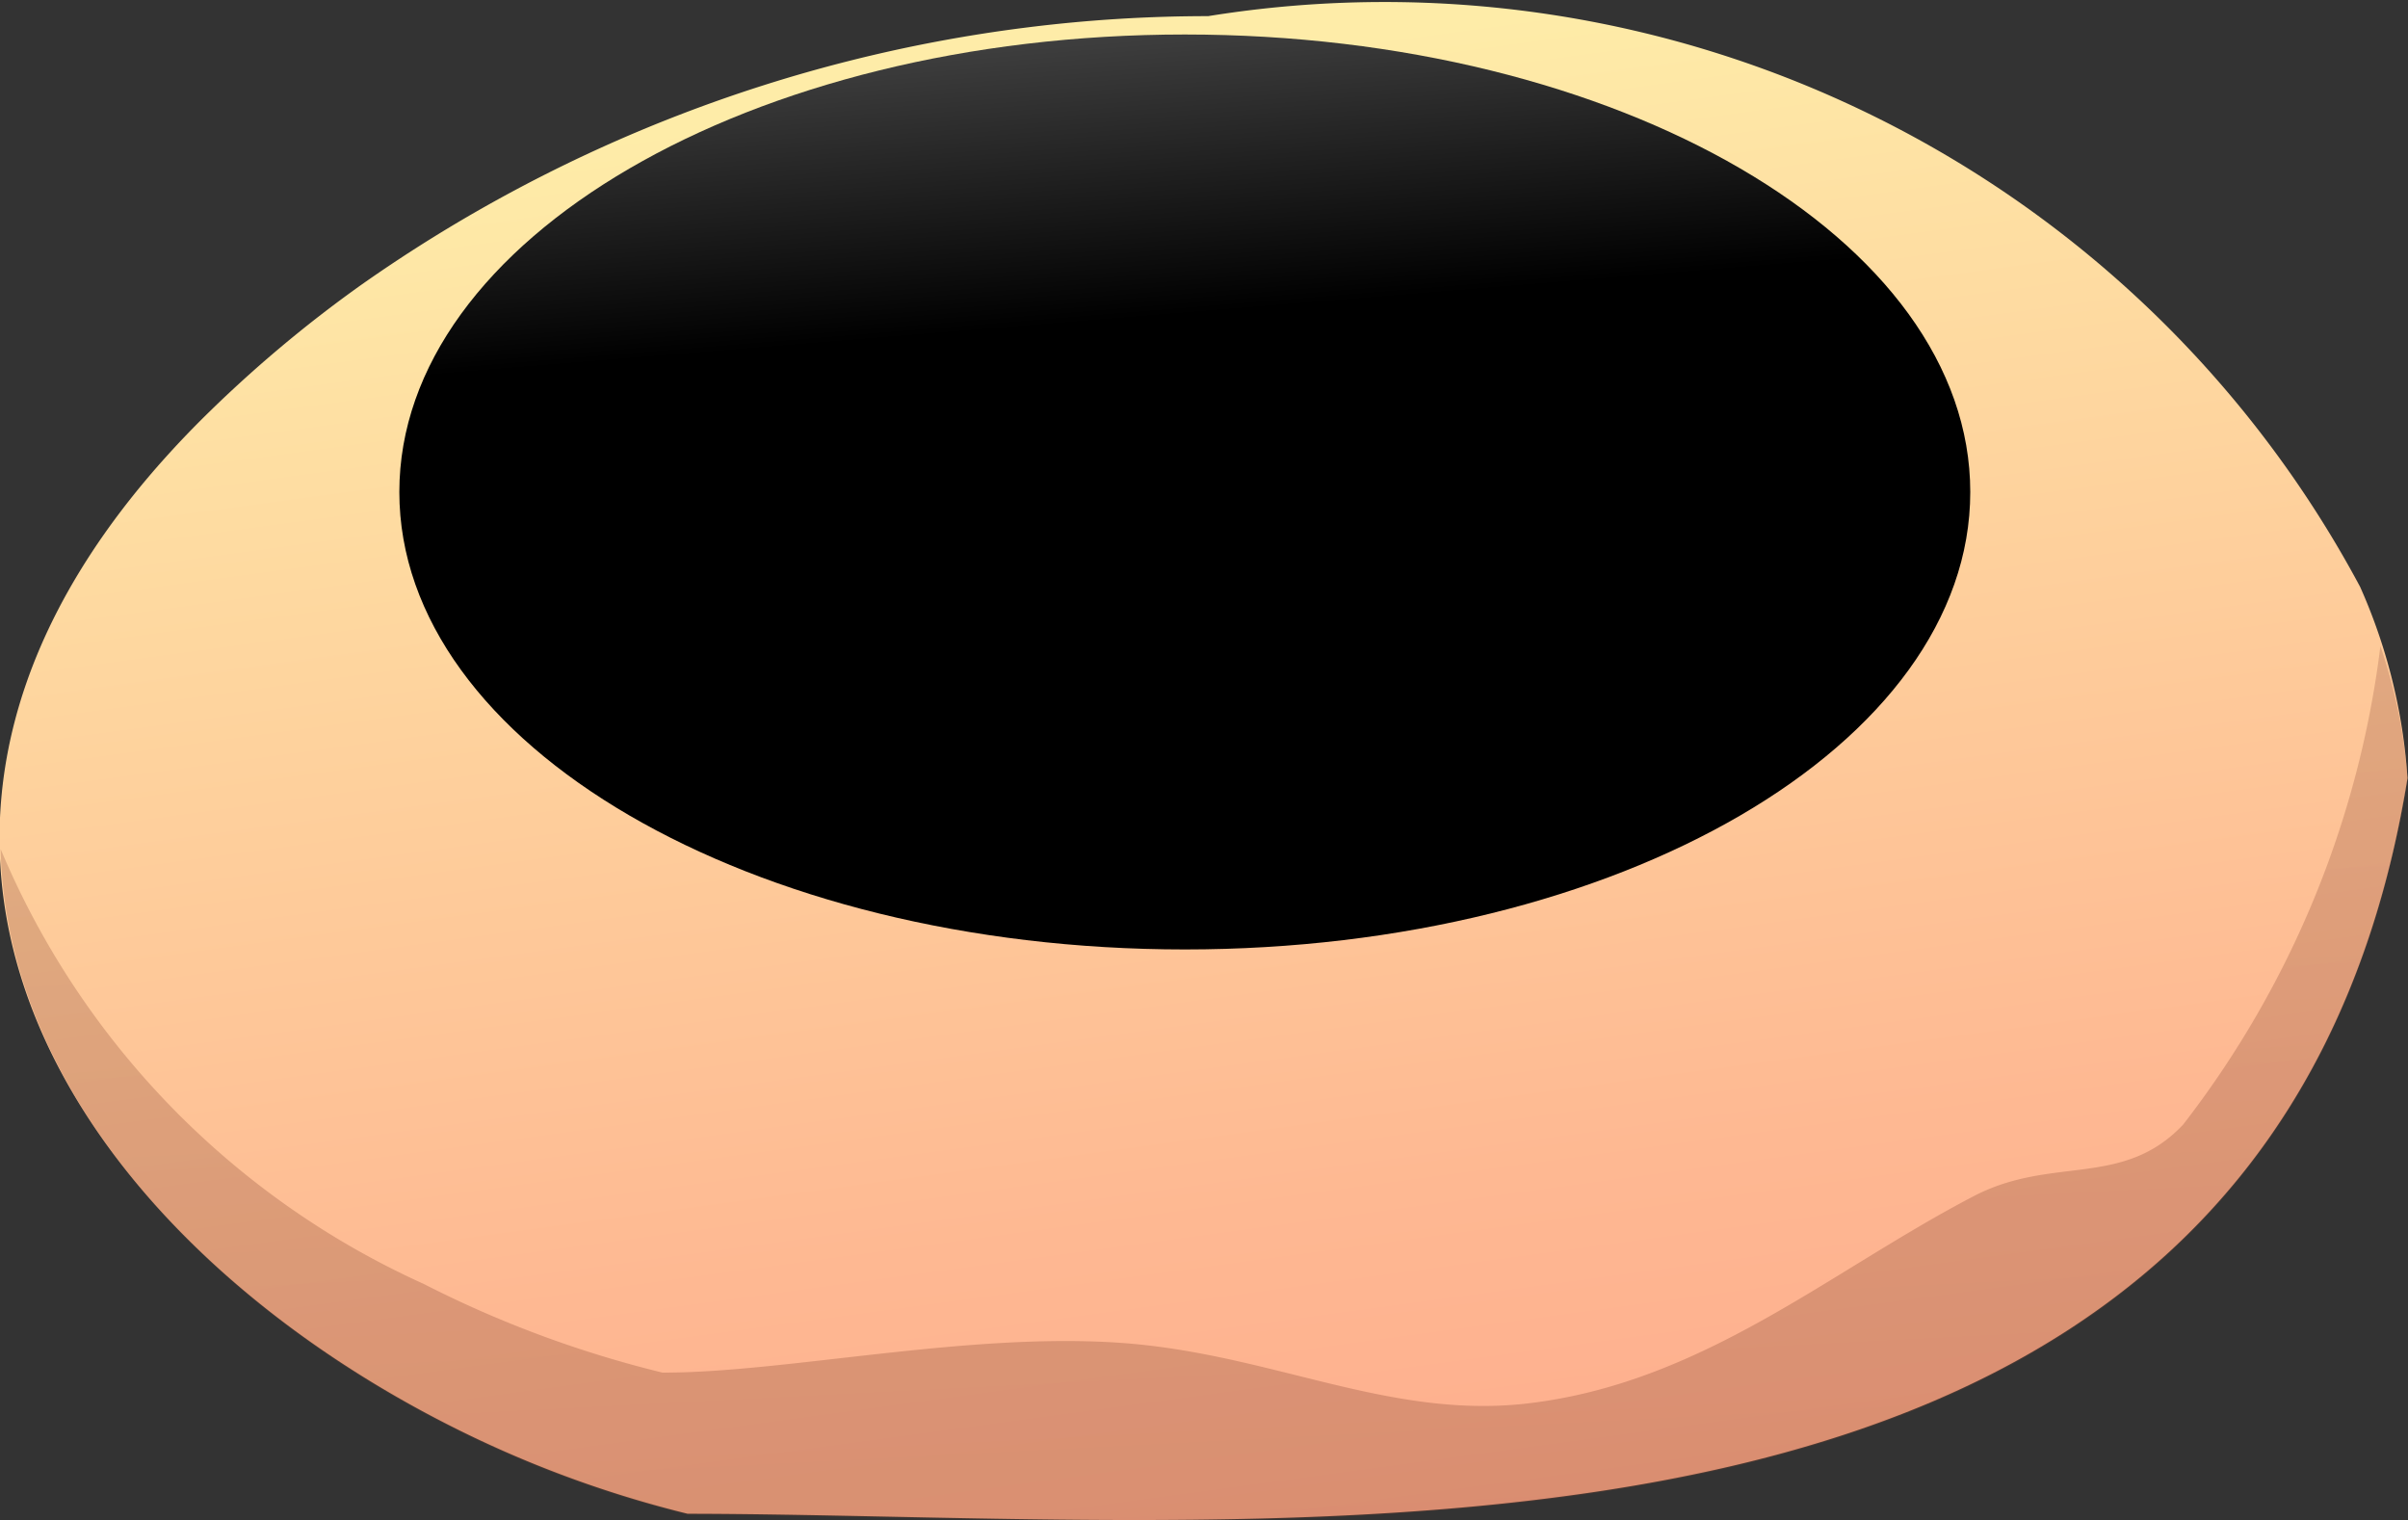
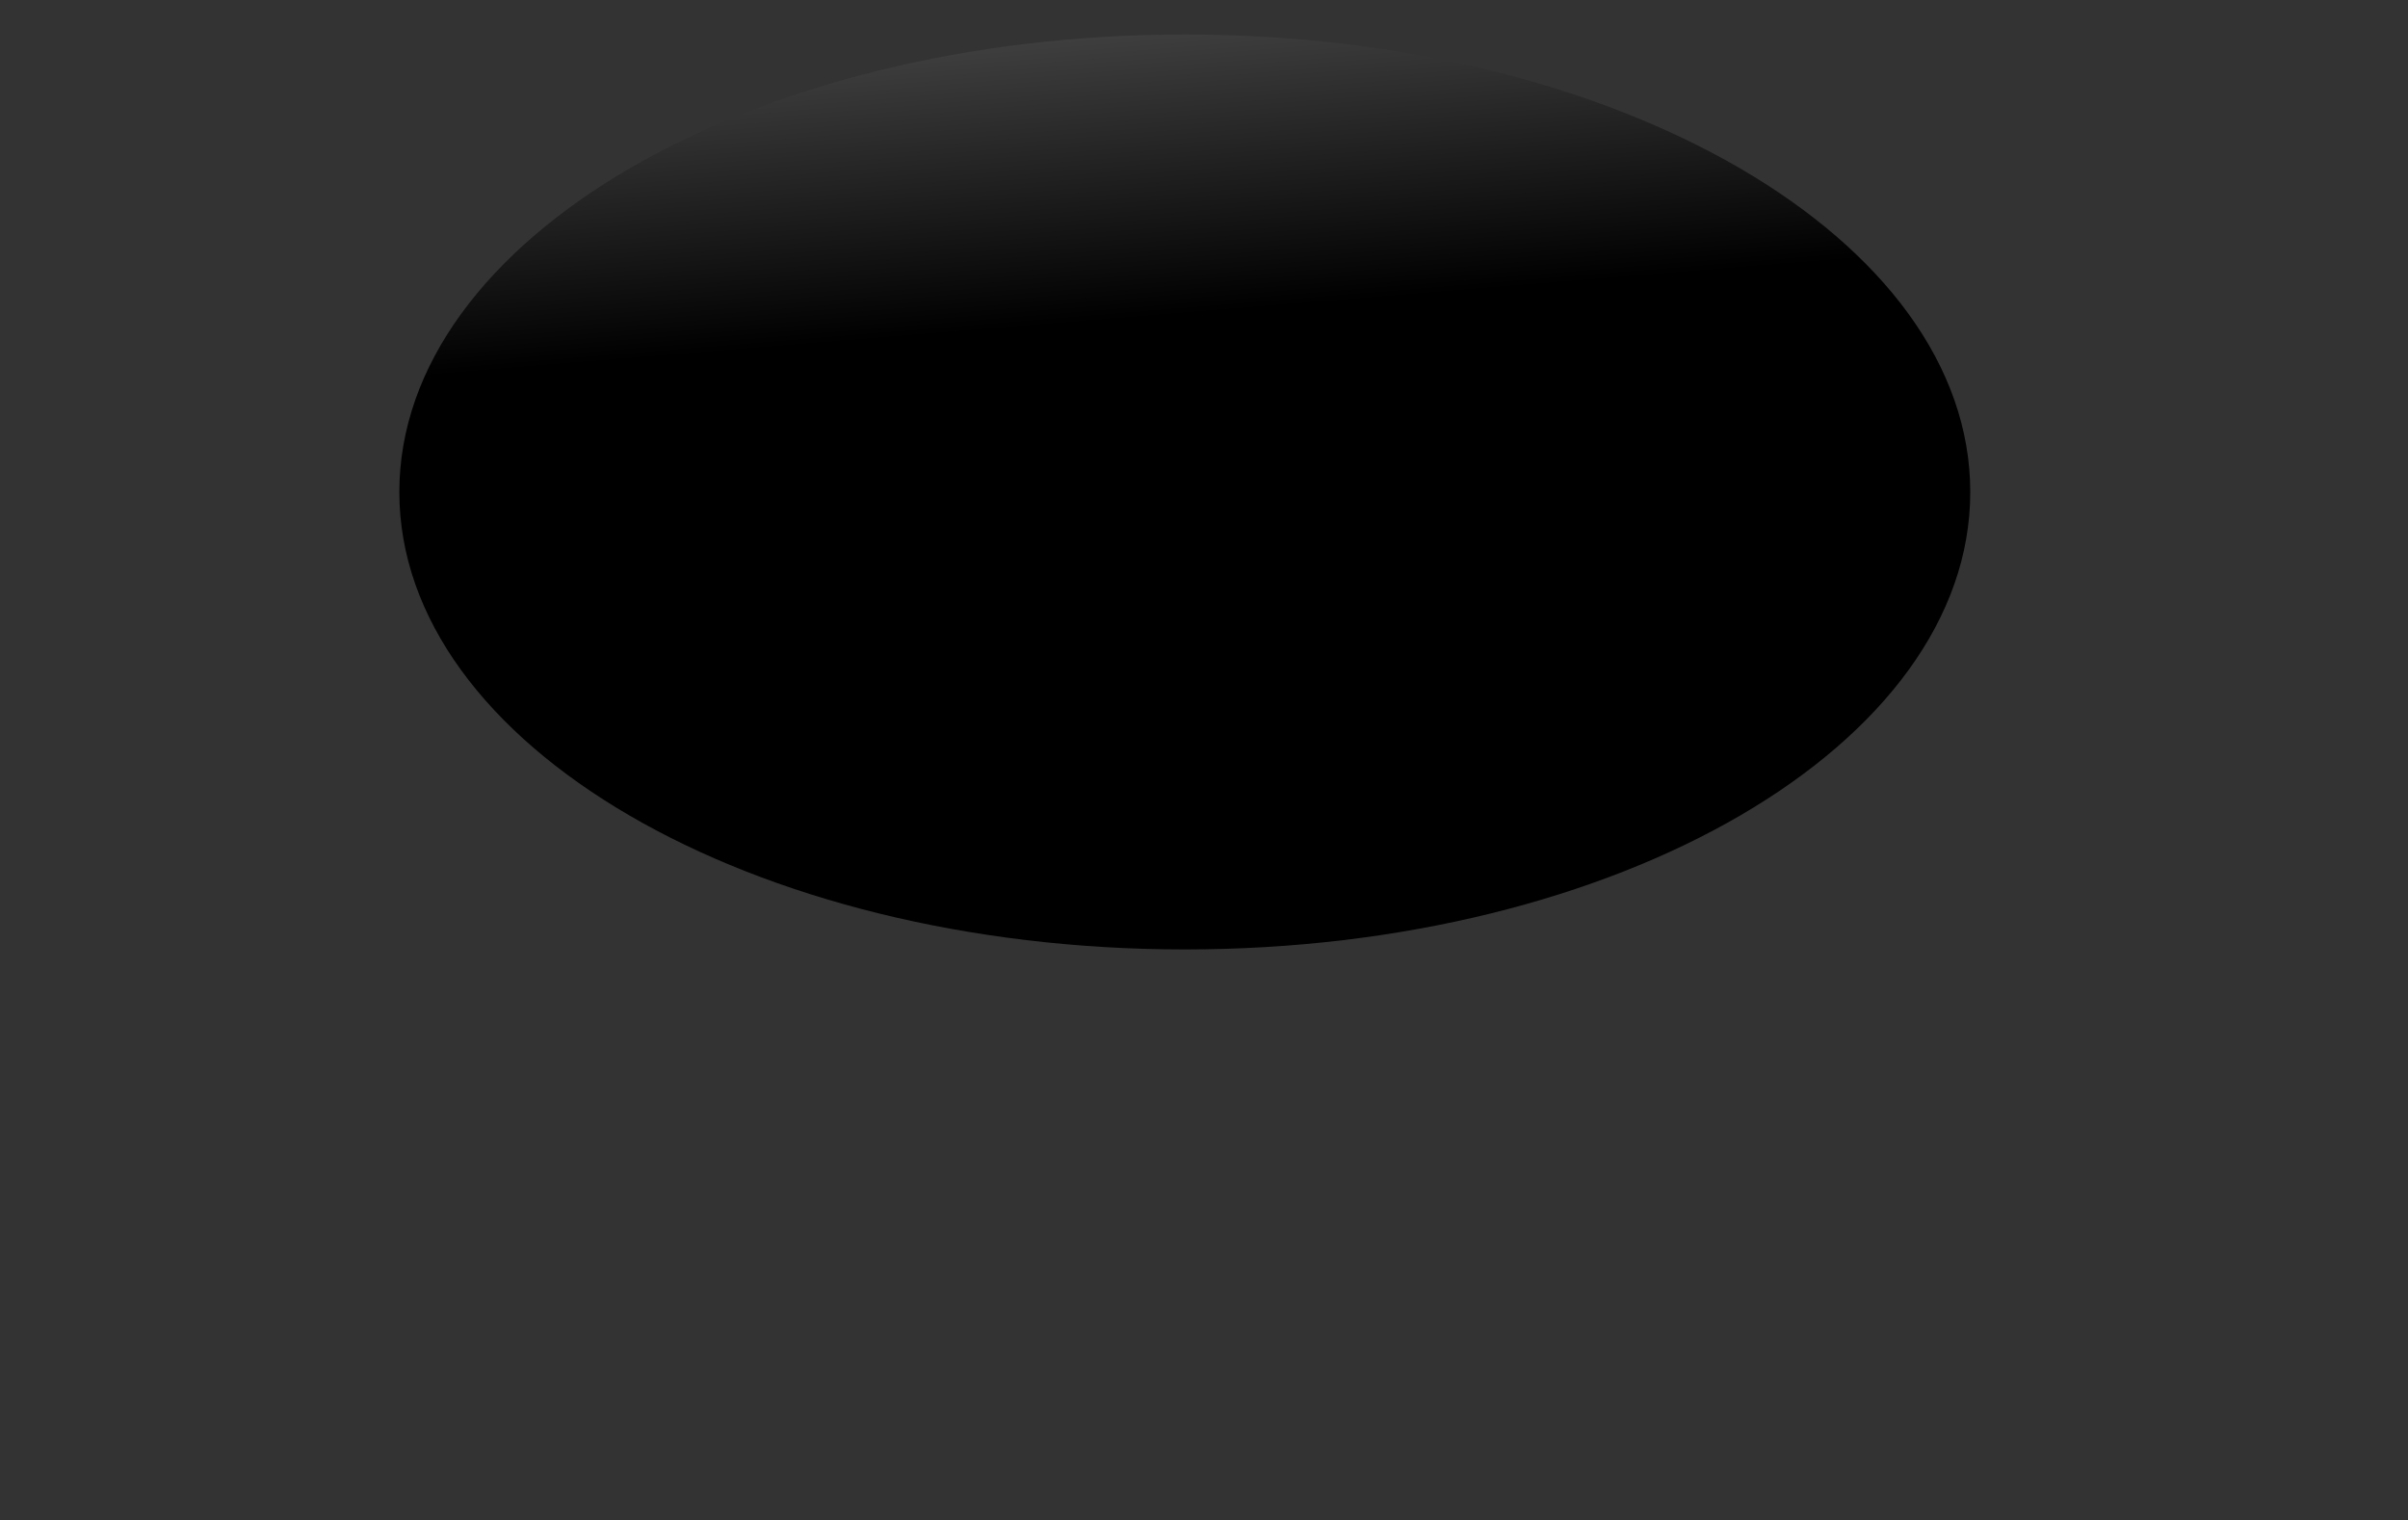
<svg xmlns="http://www.w3.org/2000/svg" width="18.5" height="11.678" viewBox="0 0 18.5 11.678">
  <rect x="0" y="0" width="18.5" height="11.678" fill="#333333" stroke="none" />
  <defs>
    <linearGradient id="linear-gradient" x1="0.616" y1="1.064" x2="0.395" y2="0.061" gradientUnits="objectBoundingBox">
      <stop offset="0.035" stop-color="#ffa98c" />
      <stop offset="0.317" stop-color="#feb892" />
      <stop offset="0.86" stop-color="#fee0a3" />
      <stop offset="1" stop-color="#feeca8" />
    </linearGradient>
    <linearGradient id="linear-gradient-2" x1="0.613" y1="1.095" x2="0.456" y2="-0.147" gradientUnits="objectBoundingBox">
      <stop offset="0.04" stop-color="#80402a" />
      <stop offset="0.472" stop-color="#8f4d37" />
      <stop offset="1" stop-color="#a8644d" />
    </linearGradient>
    <linearGradient id="linear-gradient-3" x1="0.296" y1="-0.942" x2="0.473" y2="0.31" gradientUnits="objectBoundingBox">
      <stop offset="0" stop-color="#fff" />
      <stop offset="1" />
    </linearGradient>
  </defs>
  <g id="Cake2" transform="translate(385.996 -1101.937)">
    <g id="Group_78593" data-name="Group 78593">
-       <path id="Path_121569" data-name="Path 121569" d="M-367.5,1107.915c-1.066,6.591-8.542,5.656-13.213,5.651a8.555,8.555,0,0,1-1.836-.682c-2.941-1.493-5.018-4.608-1.9-7.723a9.812,9.812,0,0,1,1.226-1.034,11.334,11.334,0,0,1,5.116-1.979,11.183,11.183,0,0,1,1.393-.087,8.5,8.5,0,0,1,8.85,4.384A4.29,4.29,0,0,1-367.5,1107.915Z" fill="url(#linear-gradient)" />
-     </g>
-     <path id="Path_121570" data-name="Path 121570" d="M-367.708,1106.9a7.5,7.5,0,0,1-1.516,3.677c-.462.489-1,.237-1.6.545-1.116.579-2.1,1.452-3.465,1.6-1.052.111-1.941-.382-3.076-.467-1.18-.089-2.6.229-3.541.227a8.408,8.408,0,0,1-1.836-.682,6.367,6.367,0,0,1-3.249-3.34c.042,1.857,1.562,3.476,3.443,4.431a8.493,8.493,0,0,0,1.836.681c4.671.006,12.147.941,13.213-5.65A4.1,4.1,0,0,0-367.708,1106.9Z" opacity="0.3" fill="url(#linear-gradient-2)" style="mix-blend-mode: multiply;isolation: isolate" />
+       </g>
    <path id="Path_121571" data-name="Path 121571" d="M-370.859,1105.717c0,1.94-2.7,3.514-6.034,3.514s-6.035-1.574-6.035-3.514,2.7-3.515,6.035-3.515S-370.859,1103.776-370.859,1105.717Z" fill="url(#linear-gradient-3)" style="mix-blend-mode: screen;isolation: isolate" />
  </g>
</svg>